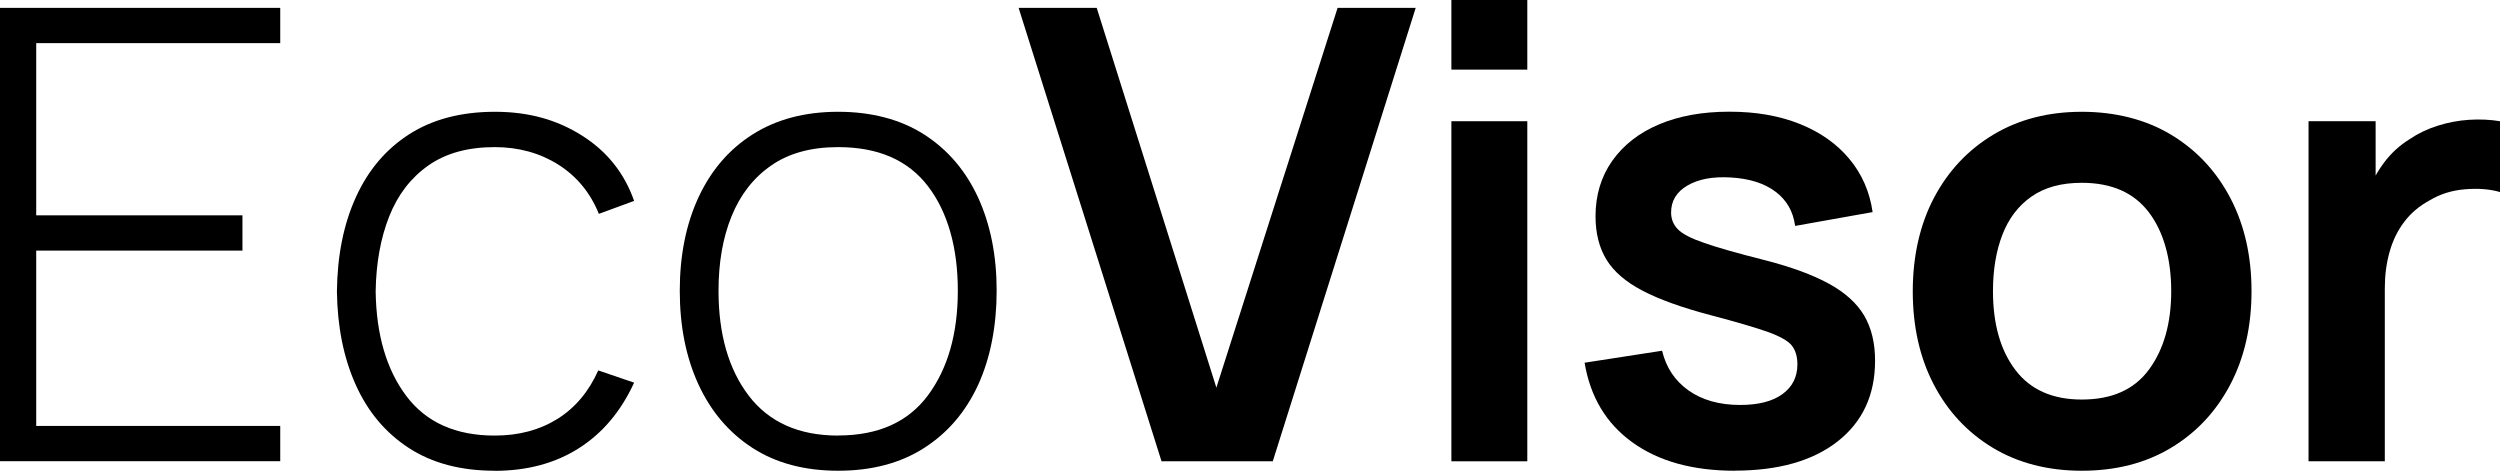
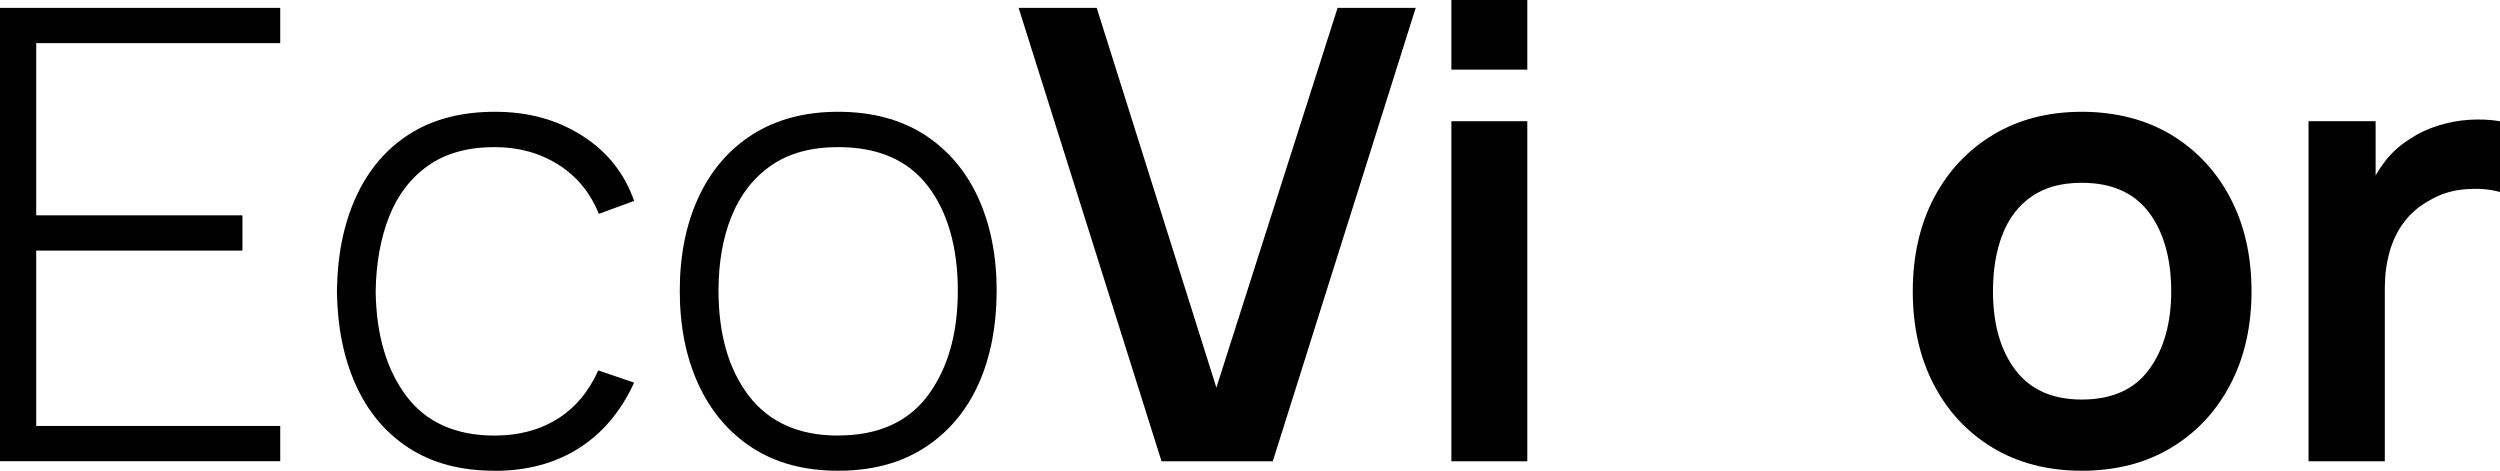
<svg xmlns="http://www.w3.org/2000/svg" id="Layer_2" data-name="Layer 2" viewBox="0 0 285.83 53.82">
  <g id="Layer_1-2" data-name="Layer 1">
    <g>
      <path d="M0,52.74V.9h32.04v4.03H4.14v19.69h23.58v4.03H4.14v20.05h27.9v4.03H0Z" />
      <path d="M56.56,53.82c-3.89,0-7.16-.87-9.83-2.61s-4.69-4.15-6.07-7.24c-1.38-3.08-2.09-6.64-2.14-10.67.05-4.1.77-7.7,2.18-10.78,1.4-3.08,3.44-5.48,6.1-7.18s5.93-2.56,9.79-2.56,7.09.91,9.95,2.72c2.87,1.81,4.85,4.3,5.96,7.47l-4.03,1.48c-.98-2.42-2.53-4.3-4.64-5.63-2.11-1.33-4.54-2-7.27-2-3.07,0-5.6.7-7.6,2.11s-3.48,3.34-4.46,5.81c-.98,2.47-1.5,5.33-1.55,8.57.07,4.97,1.24,8.96,3.51,11.97,2.27,3.01,5.63,4.52,10.1,4.52,2.76,0,5.15-.64,7.18-1.91,2.03-1.27,3.58-3.12,4.66-5.54l4.1,1.4c-1.51,3.29-3.62,5.79-6.34,7.51-2.71,1.72-5.92,2.57-9.61,2.57Z" />
      <path d="M95.83,53.82c-3.86,0-7.14-.88-9.83-2.63-2.69-1.75-4.74-4.18-6.16-7.27-1.42-3.1-2.12-6.66-2.12-10.69s.72-7.62,2.16-10.71c1.44-3.08,3.51-5.48,6.21-7.18s5.95-2.56,9.74-2.56,7.15.87,9.85,2.61c2.7,1.74,4.75,4.15,6.16,7.22,1.4,3.07,2.11,6.61,2.11,10.62s-.71,7.7-2.12,10.78c-1.42,3.08-3.48,5.49-6.19,7.22-2.71,1.73-5.98,2.59-9.79,2.59ZM95.83,49.79c4.58,0,8.01-1.54,10.28-4.61,2.27-3.07,3.4-7.06,3.4-11.95s-1.14-8.98-3.42-11.95c-2.28-2.98-5.7-4.46-10.26-4.46-3.1,0-5.65.7-7.67,2.11-2.02,1.4-3.52,3.34-4.52,5.8-1,2.46-1.49,5.3-1.49,8.51,0,4.99,1.16,9,3.47,12.02,2.32,3.02,5.72,4.54,10.21,4.54Z" />
      <path d="M132.8,52.74L116.46.9h8.93l13.68,43.42L152.93.9h8.93l-16.34,51.84h-12.71Z" />
      <path d="M165.94,7.96V0h8.68v7.96h-8.68ZM165.94,52.74V13.86h8.68v38.88h-8.68Z" />
-       <path d="M198.34,53.82c-4.8,0-8.7-1.08-11.7-3.24-3-2.16-4.82-5.2-5.47-9.11l8.86-1.37c.46,1.92,1.46,3.43,3.02,4.54,1.56,1.1,3.53,1.66,5.9,1.66,2.09,0,3.7-.41,4.84-1.24,1.14-.83,1.71-1.96,1.71-3.4,0-.89-.21-1.6-.63-2.14s-1.34-1.06-2.75-1.57c-1.42-.5-3.59-1.14-6.52-1.91-3.26-.86-5.86-1.79-7.78-2.79-1.92-1-3.3-2.18-4.14-3.55-.84-1.37-1.26-3.02-1.26-4.97,0-2.42.64-4.54,1.91-6.34,1.27-1.8,3.05-3.19,5.33-4.16,2.28-.97,4.97-1.46,8.06-1.46s5.71.47,8.05,1.4c2.34.94,4.23,2.27,5.67,4,1.44,1.73,2.33,3.76,2.66,6.08l-8.86,1.58c-.22-1.66-.97-2.96-2.25-3.92-1.28-.96-2.99-1.5-5.13-1.62-2.04-.12-3.68.19-4.93.92-1.25.73-1.87,1.76-1.87,3.08,0,.74.25,1.38.76,1.91.5.53,1.52,1.06,3.04,1.58,1.52.53,3.8,1.18,6.82,1.94,3.1.79,5.57,1.7,7.43,2.72,1.86,1.02,3.2,2.24,4.03,3.65.83,1.42,1.24,3.13,1.24,5.15,0,3.91-1.42,6.98-4.27,9.22-2.84,2.23-6.77,3.35-11.79,3.35Z" />
      <path d="M238.02,53.82c-3.89,0-7.28-.88-10.19-2.63-2.9-1.75-5.15-4.17-6.75-7.25-1.6-3.08-2.39-6.63-2.39-10.64s.82-7.66,2.45-10.73c1.63-3.07,3.9-5.47,6.8-7.2,2.9-1.73,6.26-2.59,10.08-2.59s7.32.88,10.22,2.63c2.9,1.75,5.16,4.17,6.77,7.25,1.61,3.08,2.41,6.63,2.41,10.64s-.81,7.59-2.43,10.67c-1.62,3.08-3.88,5.5-6.79,7.24-2.9,1.74-6.3,2.61-10.19,2.61ZM238.02,45.68c3.46,0,6.02-1.15,7.7-3.46,1.68-2.3,2.52-5.28,2.52-8.93s-.85-6.77-2.56-9.02-4.26-3.37-7.67-3.37c-2.33,0-4.24.52-5.74,1.57-1.5,1.04-2.61,2.5-3.33,4.36-.72,1.86-1.08,4.01-1.08,6.46,0,3.77.86,6.77,2.57,9.02s4.24,3.37,7.58,3.37Z" />
      <path d="M263.94,52.74V13.86h7.67v9.47l-.94-1.22c.48-1.3,1.12-2.48,1.93-3.55.8-1.07,1.77-1.95,2.9-2.65.96-.65,2.02-1.16,3.19-1.53,1.16-.37,2.36-.6,3.58-.68,1.22-.08,2.41-.03,3.56.16v8.1c-1.15-.34-2.48-.44-3.98-.32-1.5.12-2.85.54-4.05,1.26-1.2.65-2.18,1.48-2.93,2.48-.76,1.01-1.31,2.15-1.67,3.44s-.54,2.67-.54,4.16v19.76h-8.71Z" />
    </g>
  </g>
</svg>